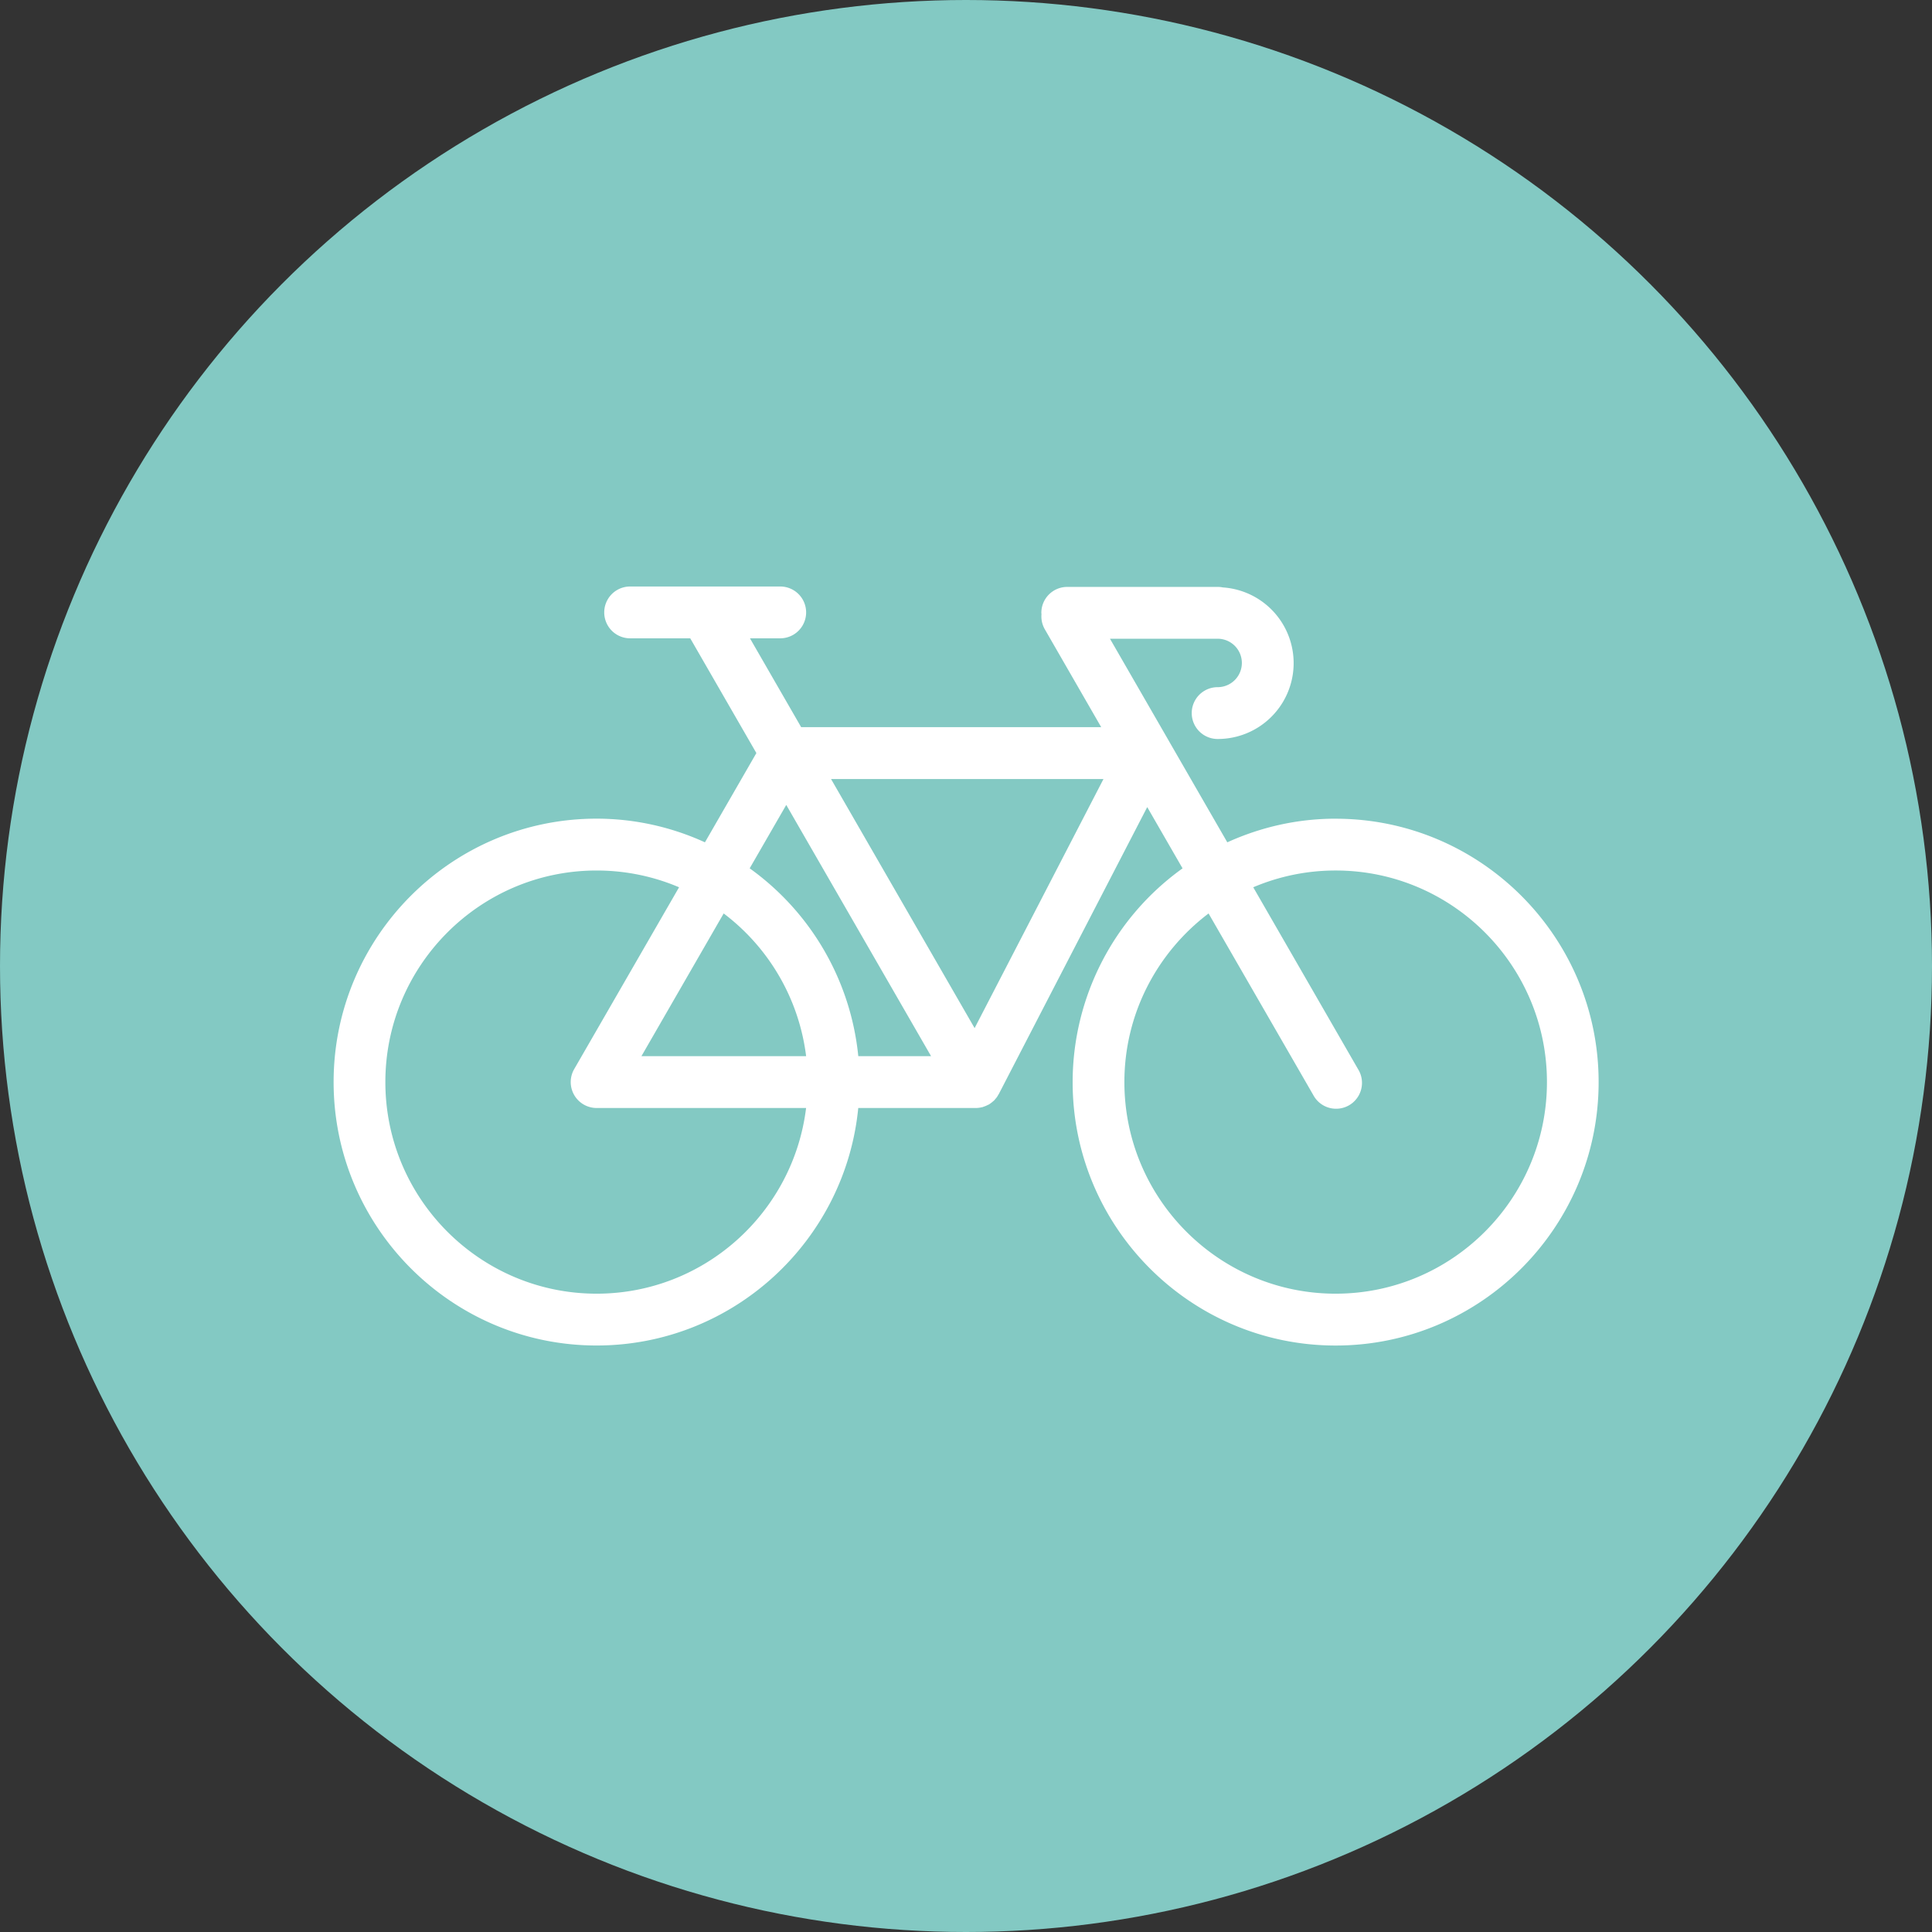
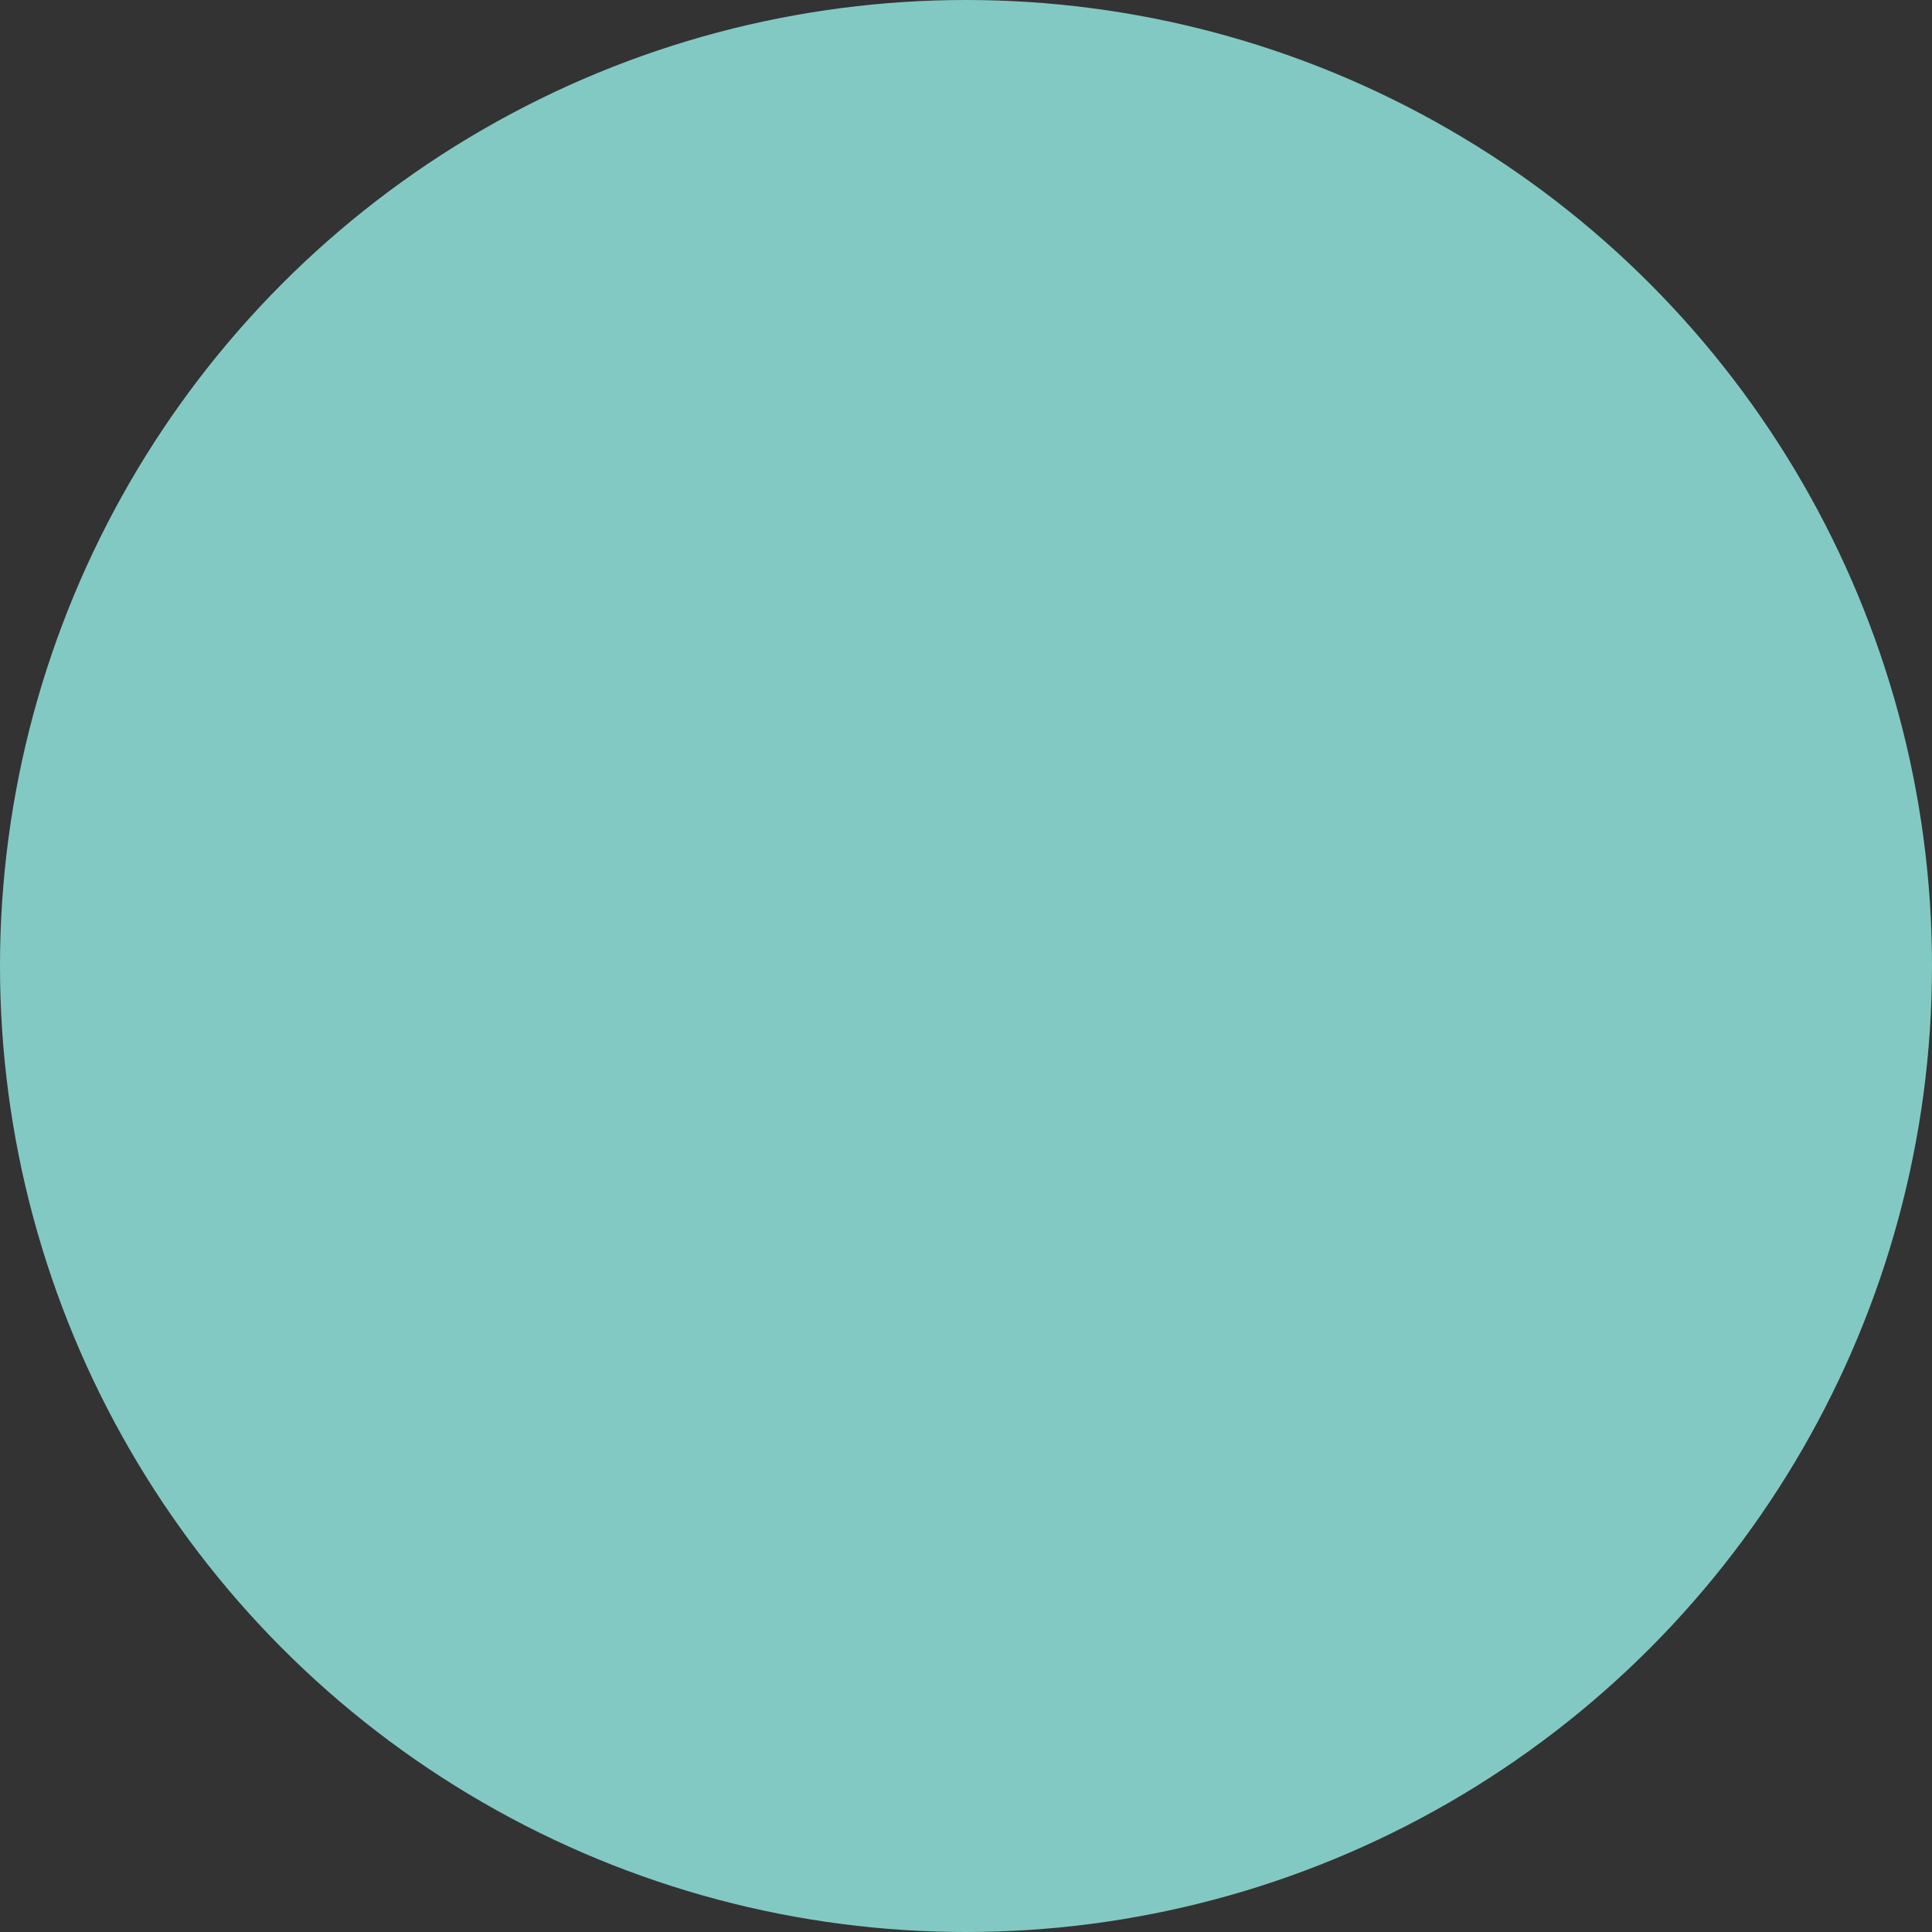
<svg xmlns="http://www.w3.org/2000/svg" width="56" height="56" viewBox="0 0 56 56" fill="none">
  <rect x="0" y="0" width="56" height="56" fill="#333333" stroke="none" />
  <circle cx="28" cy="28" r="28" fill="#83C9C3" />
-   <path d="M38.714 23.73c-1.12 0-2.18.249-3.14.685l-1.697-2.944-.003-.006-1.701-2.951h3.121a.702.702 0 0 1 0 1.404.75.75 0 0 0 0 1.502 2.199 2.199 0 0 0 .152-4.393.756.756 0 0 0-.152-.015h-4.36a.75.75 0 0 0-.75.75c0 .014.003.026.004.039a.75.75 0 0 0 .097.44l1.634 2.836h-8.697l-1.484-2.575h.877a.75.75 0 0 0 0-1.502h-4.35a.75.75 0 0 0 0 1.502h1.742l1.917 3.326-1.491 2.587a7.556 7.556 0 0 0-3.14-.686c-4.204 0-7.623 3.425-7.623 7.635S13.09 39 17.293 39c3.95 0 7.206-3.025 7.584-6.884h3.412a.764.764 0 0 0 .171-.022l.022-.004.03-.012a.745.745 0 0 0 .122-.051c.009-.005.018-.006.027-.011.001-.001.002-.003.004-.003l.018-.012a.719.719 0 0 0 .064-.047l.052-.043.023-.021c.008-.008.015-.019.022-.027l.005-.006c.015-.018.032-.036.046-.056.014-.02.025-.04.037-.061l.005-.009c.004-.007.01-.012.014-.02l4.302-8.317 1.024 1.776a7.628 7.628 0 0 0-3.186 6.196c0 4.21 3.42 7.635 7.623 7.635s7.623-3.425 7.623-7.635-3.42-7.635-7.623-7.635zm-21.42 13.768c-3.377 0-6.124-2.751-6.124-6.133s2.747-6.133 6.123-6.133c.847 0 1.655.173 2.39.486l-3.04 5.271a.752.752 0 0 0 .65 1.127h6.072c-.371 3.028-2.95 5.382-6.072 5.382zm1.298-6.884 2.384-4.137a6.13 6.13 0 0 1 2.39 4.137h-4.774zm6.286 0a7.631 7.631 0 0 0-3.148-5.445l1.06-1.838 4.198 7.283h-2.11zm3.372-.813-4.162-7.221h7.897L28.25 29.8zm10.464 7.697c-3.376 0-6.123-2.751-6.123-6.133 0-1.996.962-3.768 2.44-4.888l3.035 5.263a.75.75 0 1 0 1.298-.75l-3.038-5.272a6.081 6.081 0 0 1 2.39-.486c3.376 0 6.123 2.75 6.123 6.133 0 3.382-2.748 6.133-6.125 6.133z" fill="#fff" />
</svg>